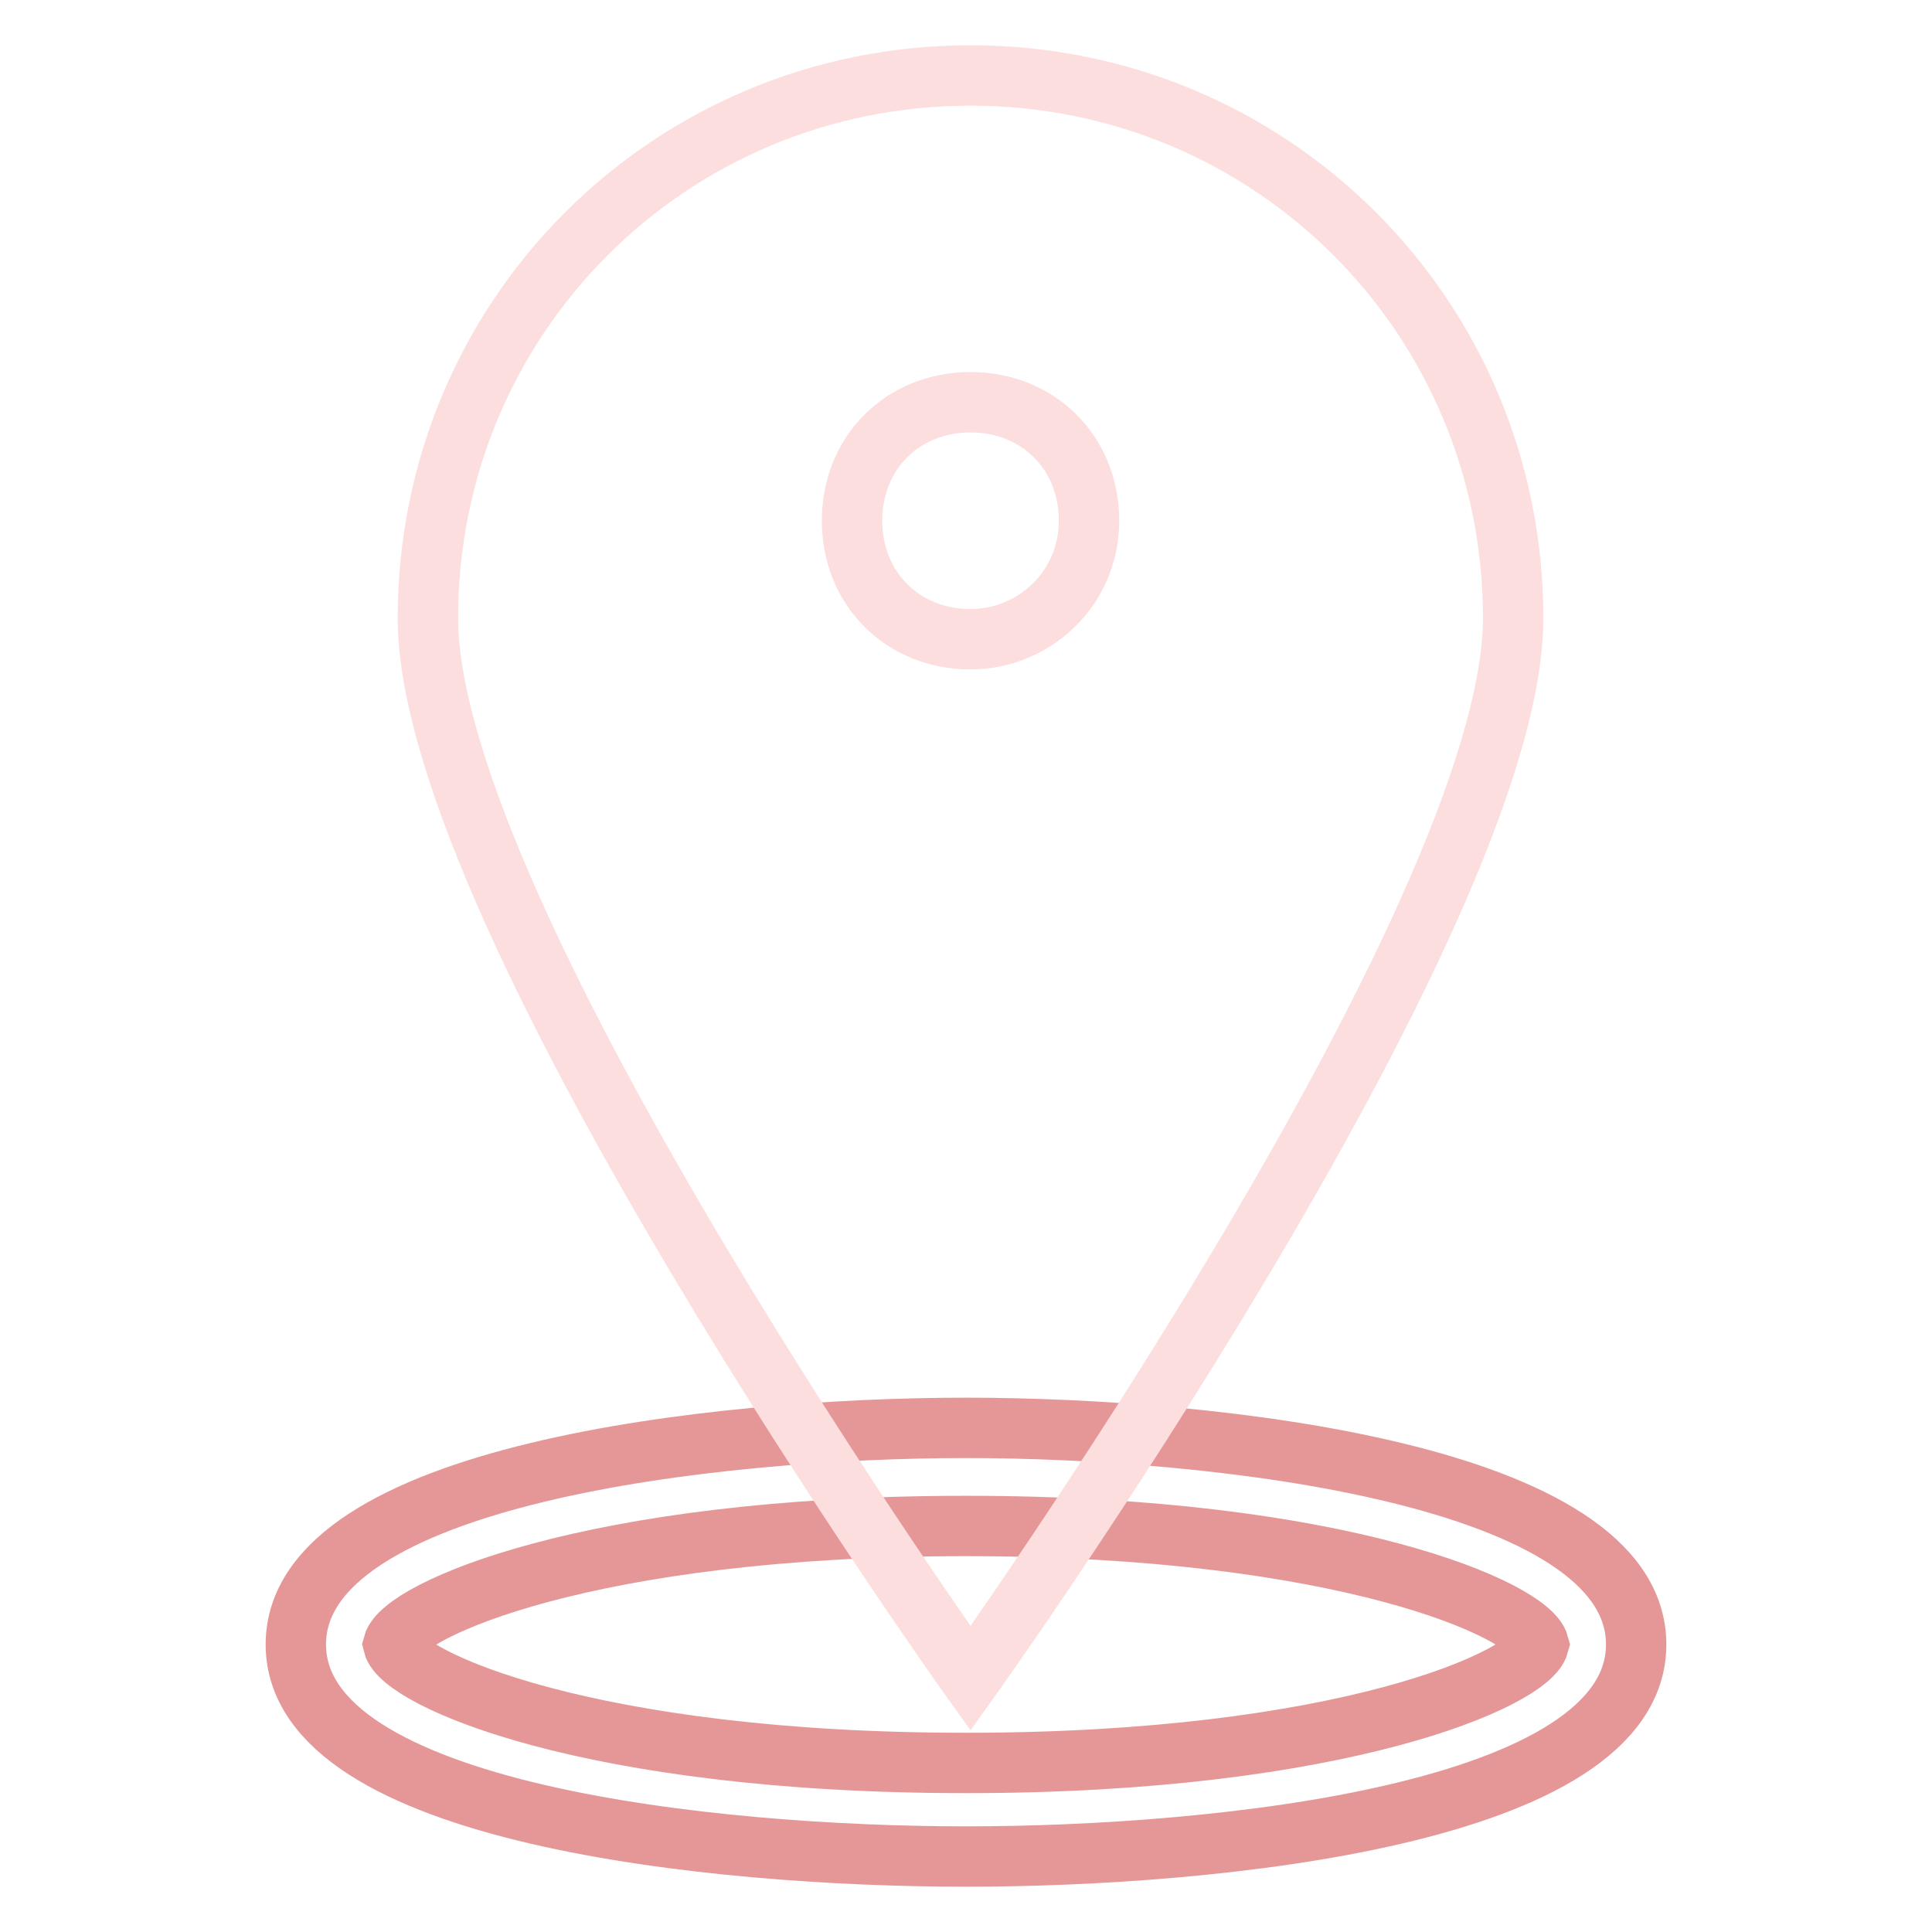
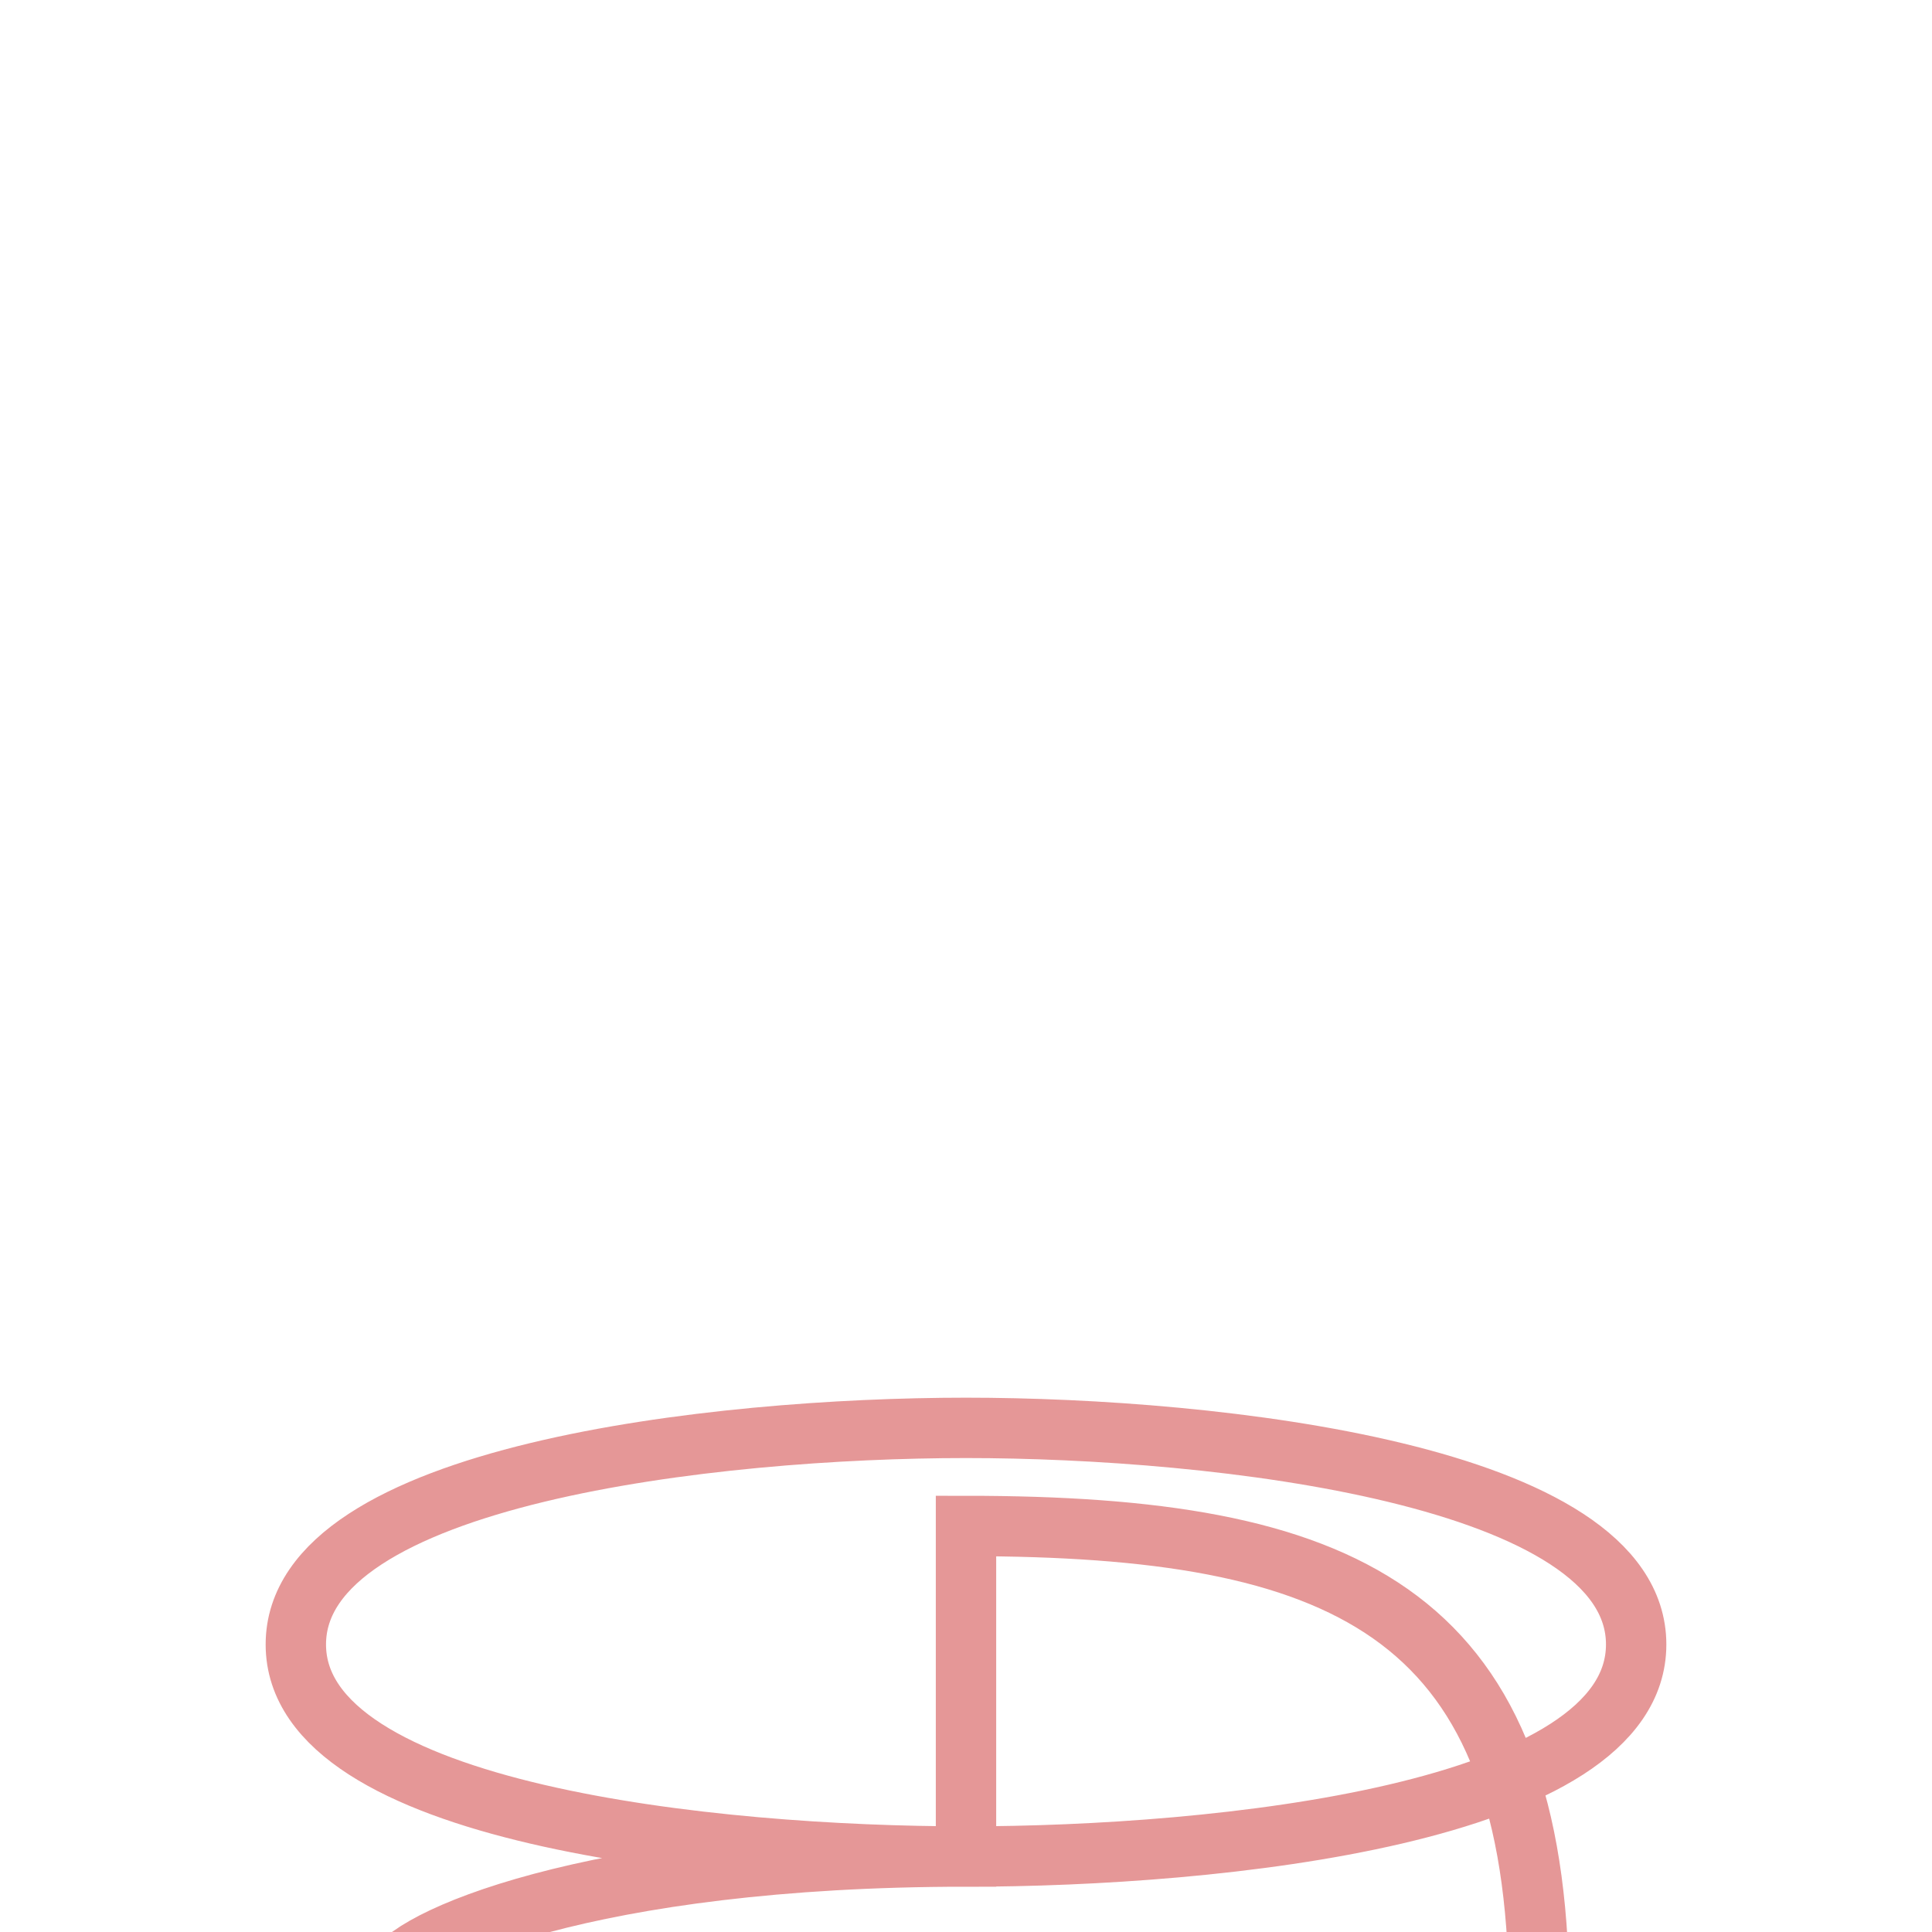
<svg xmlns="http://www.w3.org/2000/svg" version="1.1" x="0px" y="0px" viewBox="0 0 256 256" enable-background="new 0 0 256 256" xml:space="preserve">
  <g>
-     <path stroke-width="8" fill-opacity="0" stroke="#e59797" d="M128,246c-33.2,0-88.8-5.6-88.8-28.1c0-22.5,55.6-28.7,88.8-28.7c33.2,0,88.8,6.2,88.8,28.7 C216.8,240.4,161.2,246,128,246z M128,202.2c-50,0-74.7,11.2-75.9,15.7c1.1,4.5,25.8,15.7,75.9,15.7c50,0,74.7-11.2,75.9-15.7 C202.7,213.4,178,202.2,128,202.2z" />
-     <path stroke-width="8" fill-opacity="0" stroke="#fbdedd" d="M128.6,10c-39.9,0-71.9,32-71.9,71.9c0,39.9,71.9,140.5,71.9,140.5s71.9-100.6,71.9-140.5 C200.5,42,168.5,10,128.6,10z M128.6,84.7c-9,0-15.7-6.7-15.7-15.7c0-9,6.7-15.7,15.7-15.7c9,0,15.7,6.7,15.7,15.7 C144.3,78,137,84.7,128.6,84.7z" />
+     <path stroke-width="8" fill-opacity="0" stroke="#e59797" d="M128,246c-33.2,0-88.8-5.6-88.8-28.1c0-22.5,55.6-28.7,88.8-28.7c33.2,0,88.8,6.2,88.8,28.7 C216.8,240.4,161.2,246,128,246z c-50,0-74.7,11.2-75.9,15.7c1.1,4.5,25.8,15.7,75.9,15.7c50,0,74.7-11.2,75.9-15.7 C202.7,213.4,178,202.2,128,202.2z" />
  </g>
</svg>